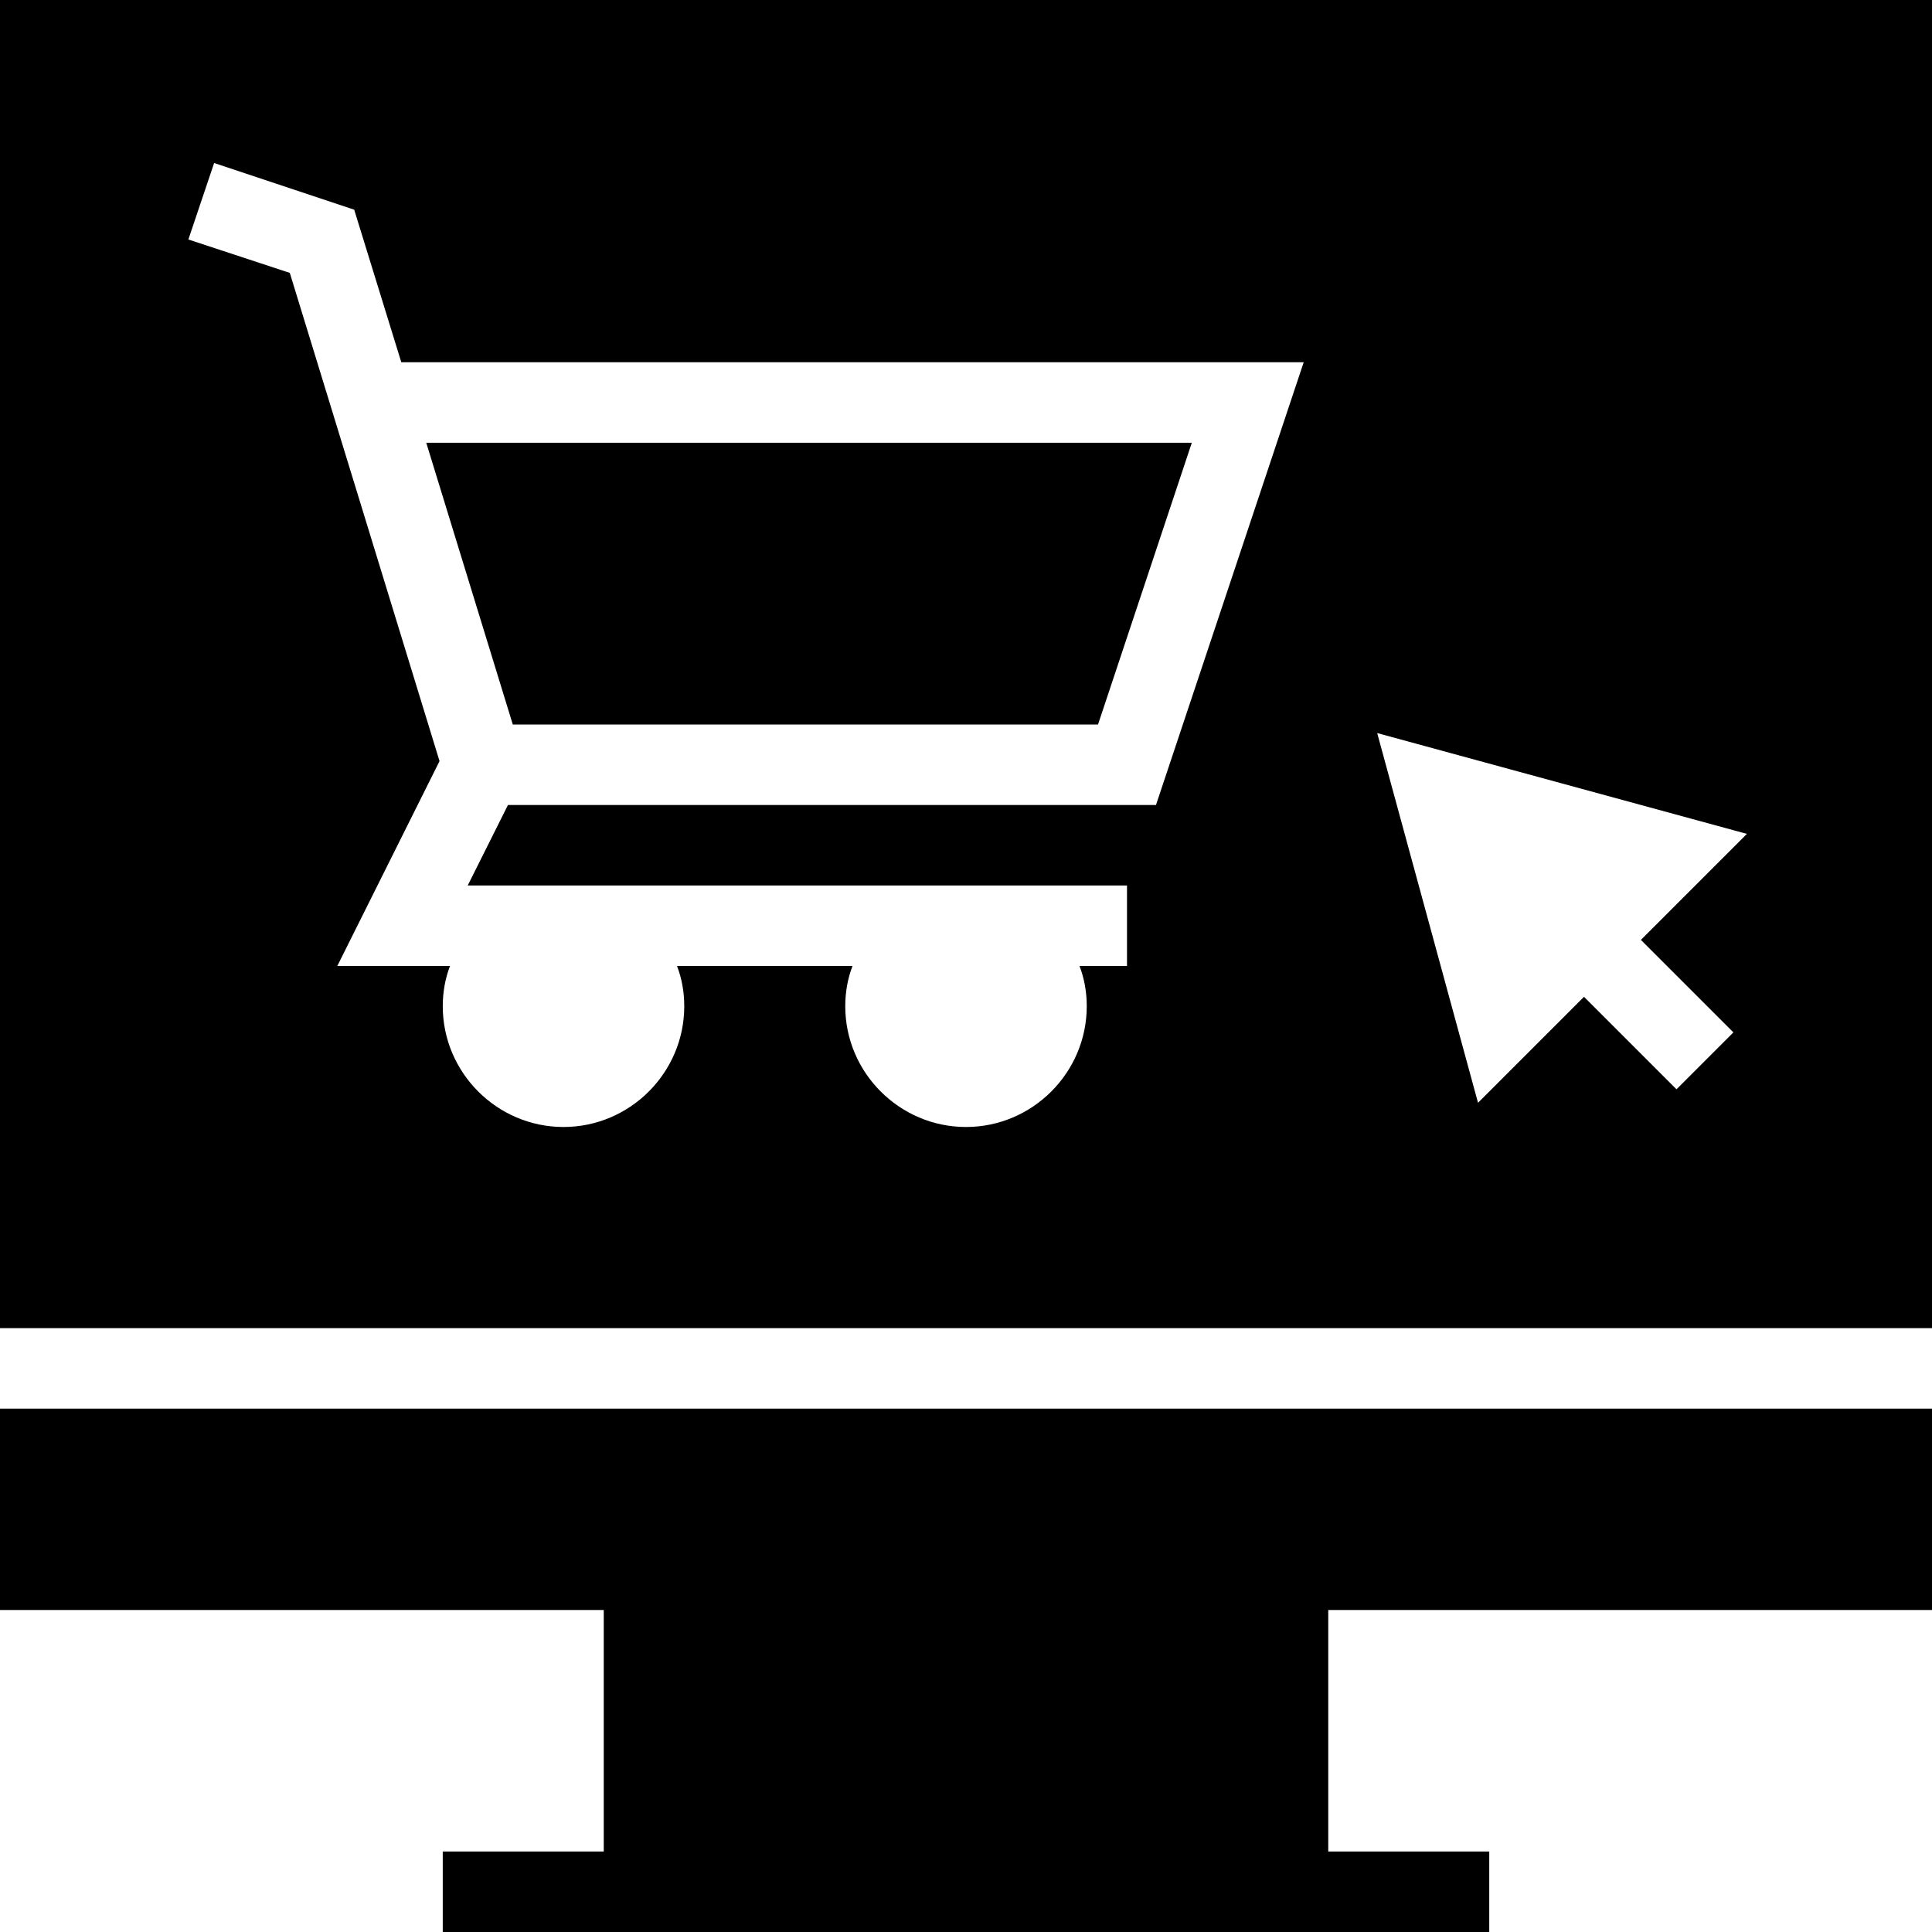
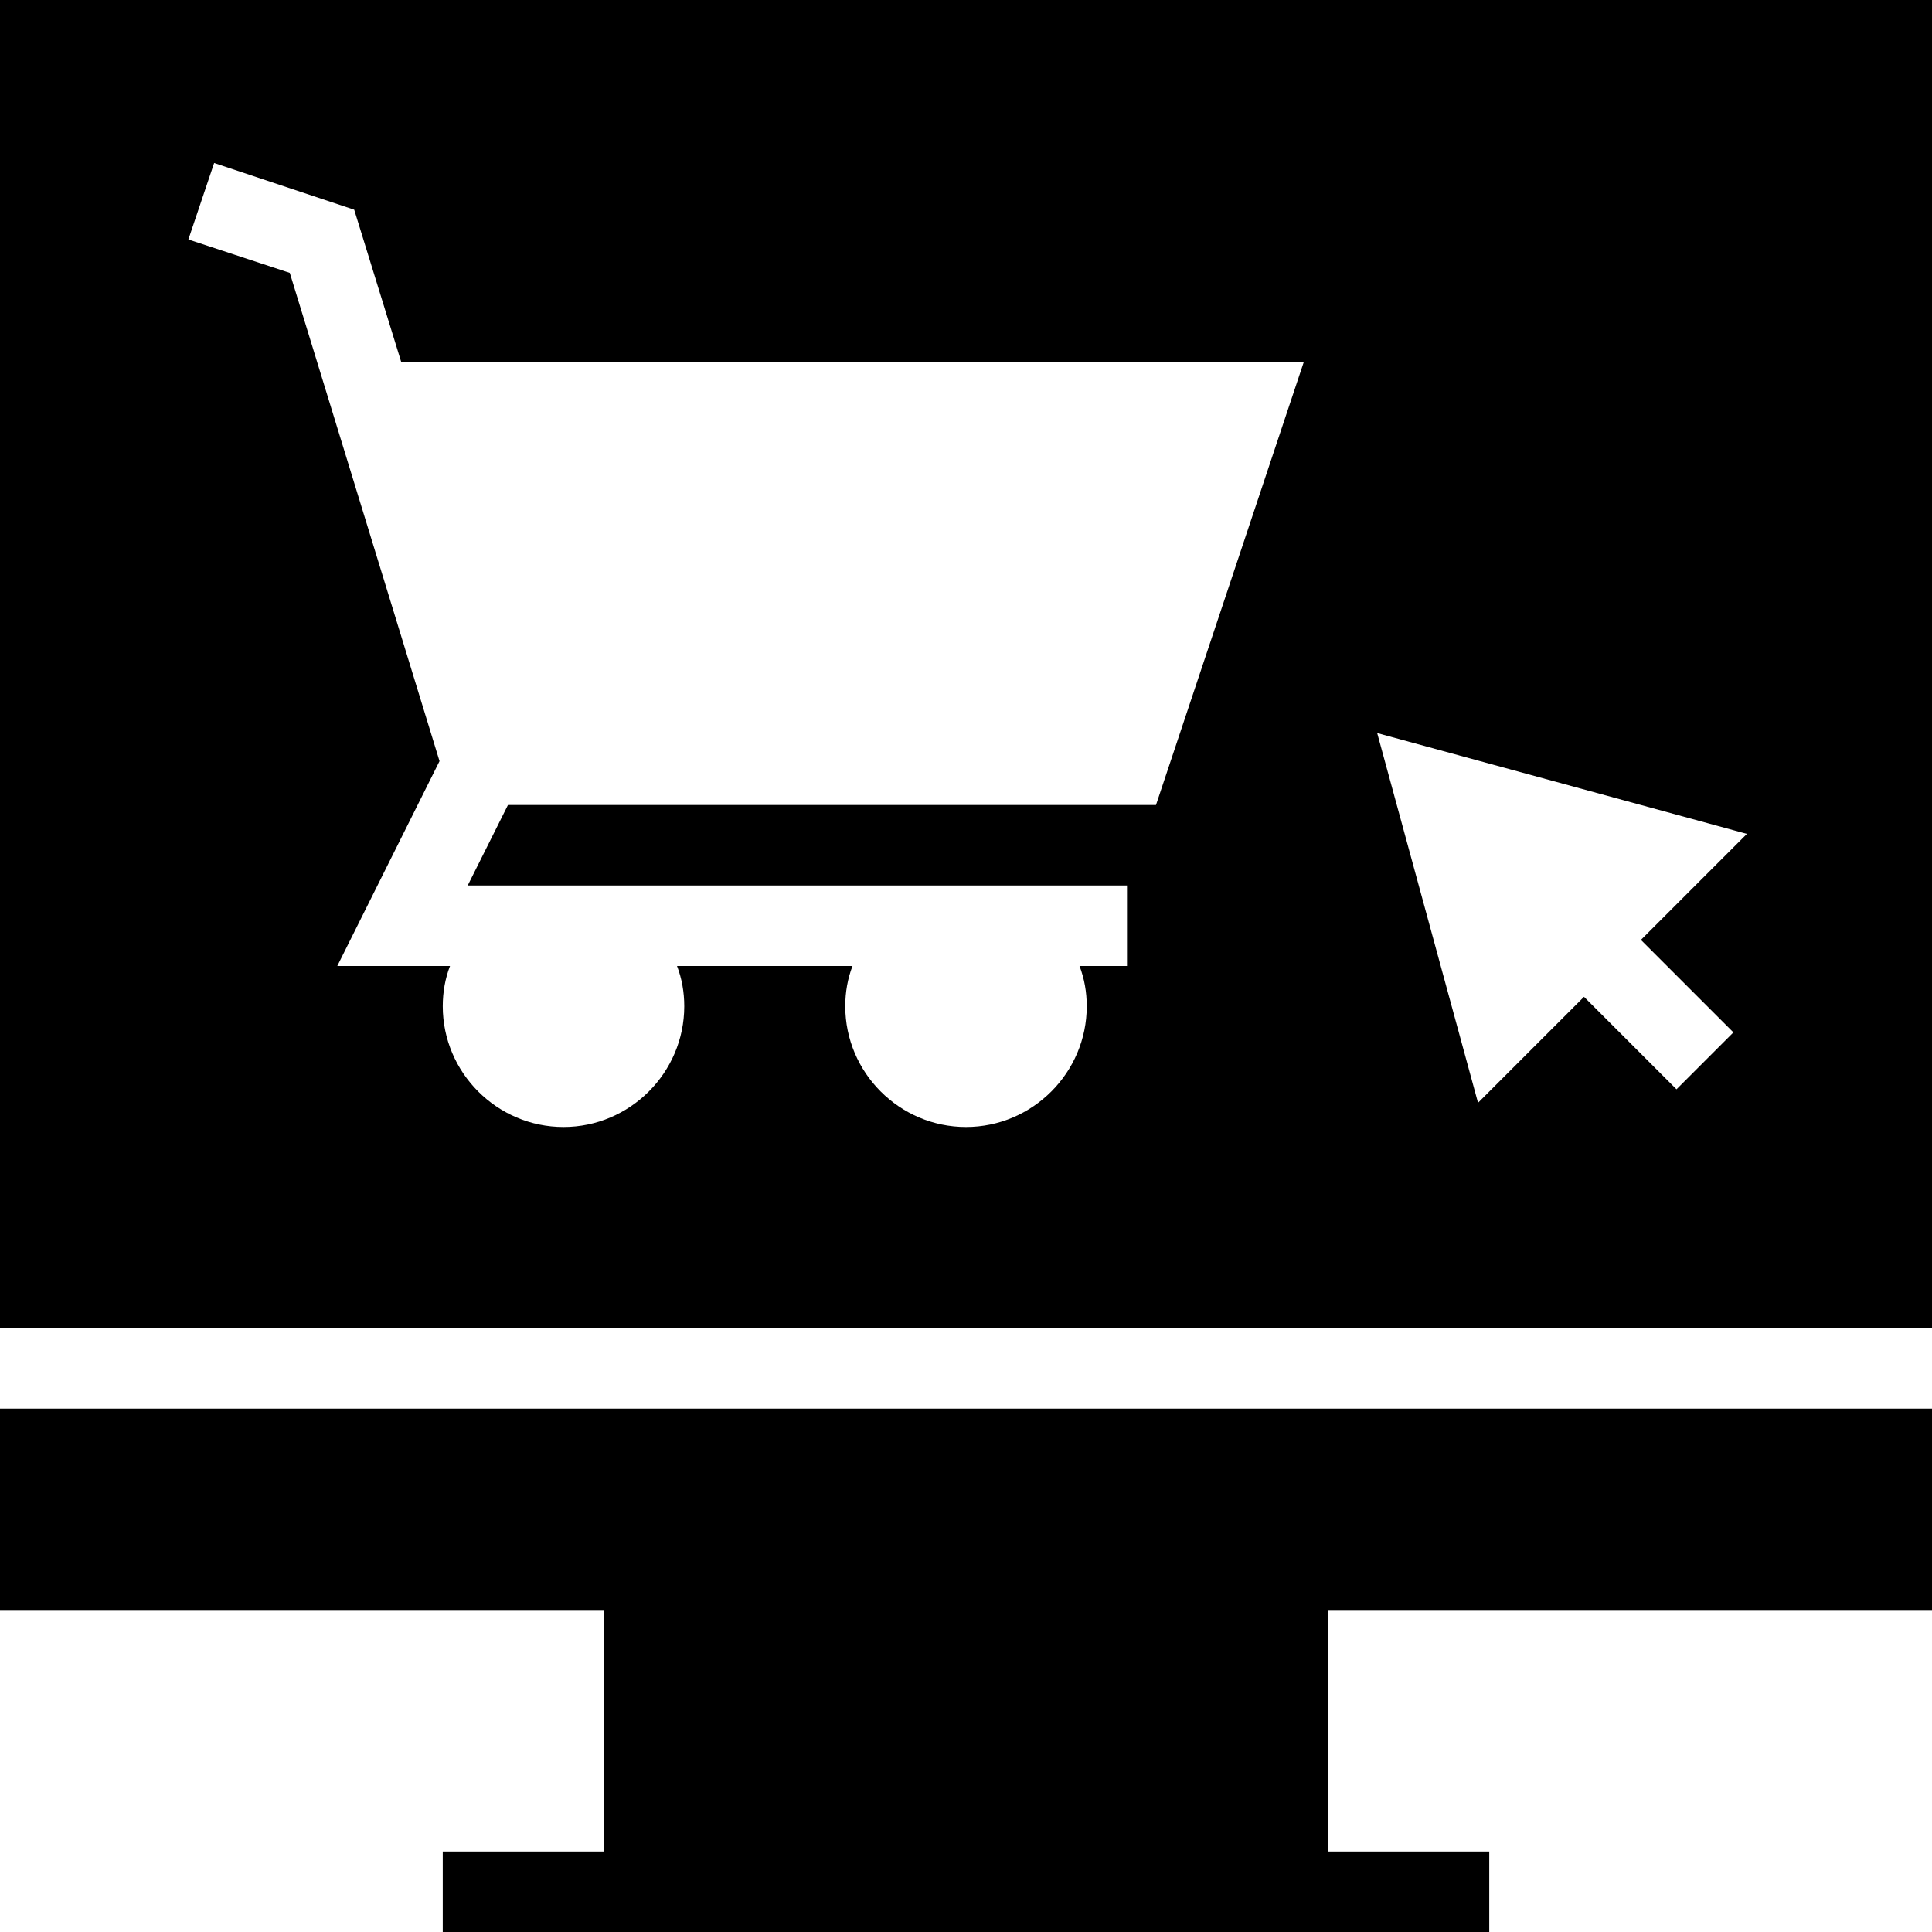
<svg xmlns="http://www.w3.org/2000/svg" fill="#000000" height="800px" width="800px" version="1.1" id="Layer_1" viewBox="0 0 472.615 472.615" xml:space="preserve">
  <g>
    <g>
      <polygon points="472.615,393.846 472.615,344.586 0,344.586 0,393.846 147.692,393.846 147.692,452.923 108.308,452.923     108.308,472.615 364.308,472.615 364.308,452.923 324.923,452.923 324.923,393.846   " />
    </g>
  </g>
  <g>
    <g>
-       <polygon points="104.271,108.308 125.44,177.231 268.603,177.231 291.545,108.308   " />
-     </g>
+       </g>
  </g>
  <g>
    <g>
      <path d="M0,0v324.894h472.615V0H0z M282.782,196.923H124.258l-9.846,19.692h161.28v19.692h-11.618    c1.182,3.051,1.772,6.4,1.772,9.846c0,16.246-13.292,29.538-29.538,29.538s-29.538-13.292-29.538-29.538    c0-3.446,0.591-6.795,1.772-9.846h-42.929c1.182,3.051,1.772,6.4,1.772,9.846c0,16.246-13.292,29.538-29.538,29.538    s-29.538-13.292-29.538-29.538c0-3.446,0.591-6.795,1.772-9.846H82.511l25.009-50.117L70.892,66.756L46.08,58.585l6.302-18.709    l34.265,11.423l11.52,37.317h220.751L282.782,196.923z M424.033,252.547l-13.922,13.923l-22.625-22.627l-25.924,25.925    l-24.669-90.442l90.443,24.664l-25.928,25.93L424.033,252.547z" />
    </g>
  </g>
</svg>